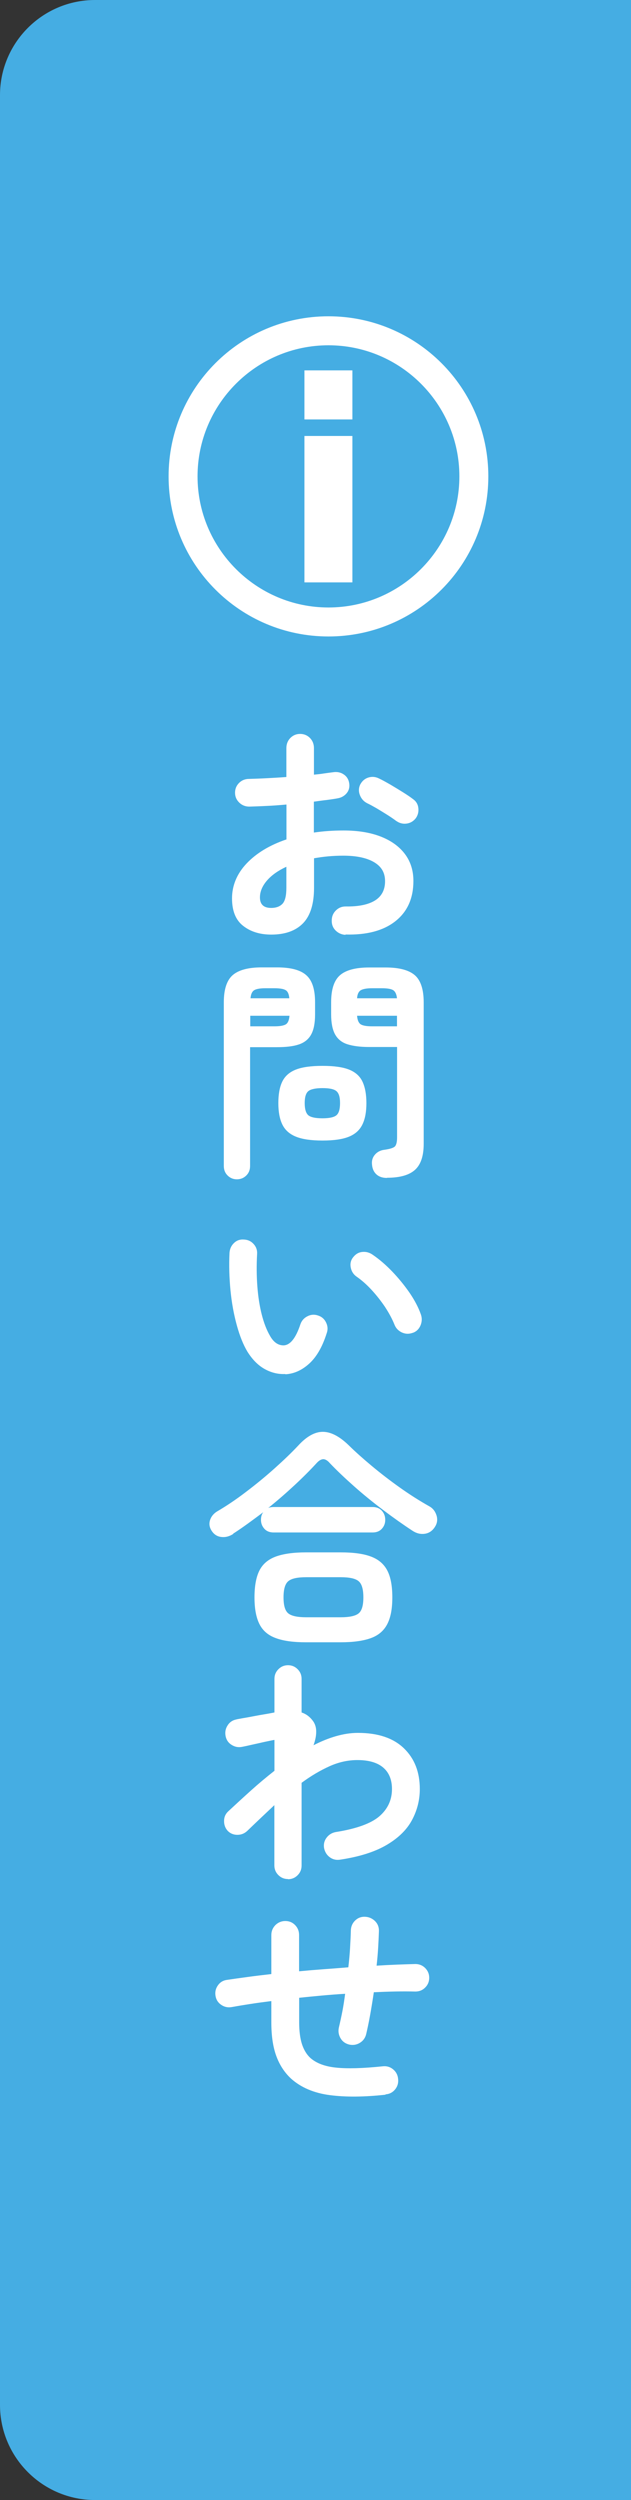
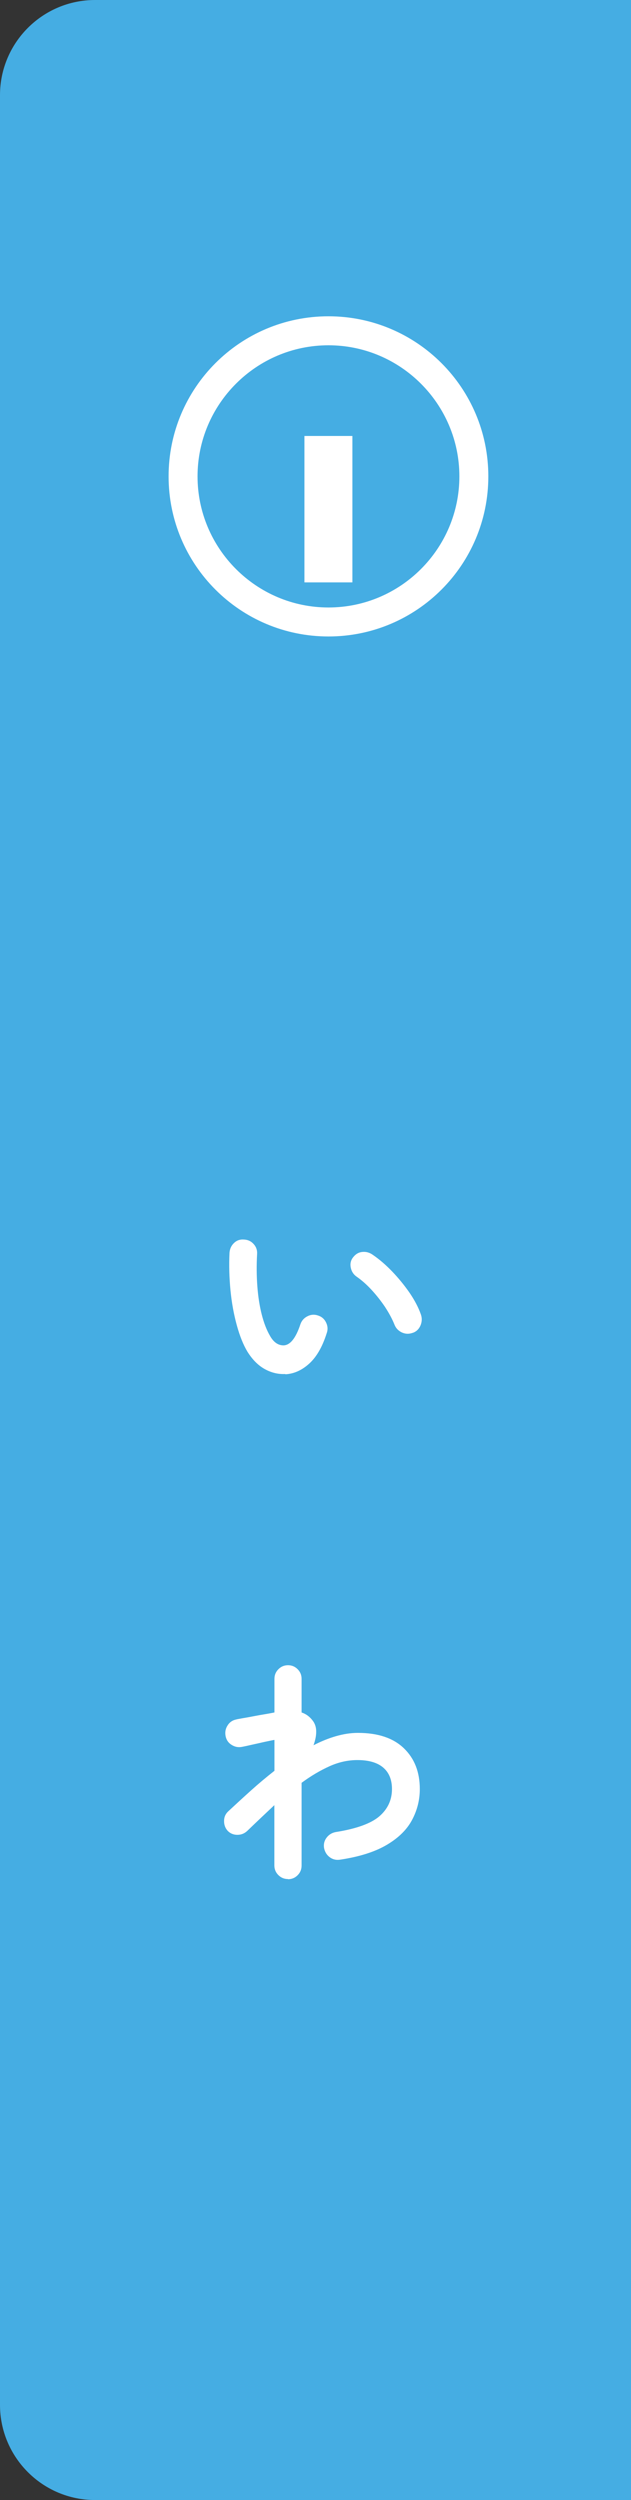
<svg xmlns="http://www.w3.org/2000/svg" id="_レイヤー_2" viewBox="0 0 73.02 288.9">
  <rect x="0" y="0" width="73.02" height="288.9" fill="#333333" stroke="none" />
  <defs>
    <style>.cls-1{fill:#fff;}.cls-2{fill:#45ade3;}</style>
  </defs>
  <g id="_レイヤー_1-2">
    <g>
      <path class="cls-2" d="M11,0h62.02V288.9H11c-6.07,0-11-4.93-11-11V11C0,4.93,4.93,0,11,0Z" />
      <g>
        <g>
-           <path class="cls-1" d="M39.99,108.03c-.45-.02-.83-.19-1.15-.5-.32-.32-.46-.7-.45-1.15,0-.47,.16-.86,.49-1.18,.33-.32,.71-.46,1.16-.45,1.48,.02,2.6-.22,3.37-.7,.77-.49,1.15-1.23,1.15-2.22s-.42-1.69-1.26-2.19-2.03-.76-3.58-.76c-.61,0-1.2,.03-1.76,.08-.56,.05-1.1,.13-1.62,.22v3.41c0,1.86-.42,3.22-1.27,4.1-.85,.87-2.07,1.31-3.68,1.31-1.3,0-2.38-.33-3.24-1-.87-.67-1.3-1.73-1.3-3.19s.56-2.84,1.69-4.03,2.66-2.12,4.61-2.78v-4.03c-.78,.07-1.53,.13-2.26,.16-.73,.04-1.41,.06-2.04,.08-.45,0-.84-.15-1.16-.46-.32-.31-.49-.68-.49-1.14s.16-.83,.47-1.14c.31-.31,.7-.46,1.15-.46,.63-.02,1.32-.04,2.05-.08,.74-.04,1.5-.08,2.27-.14v-3.33c0-.47,.15-.86,.46-1.18,.31-.31,.68-.47,1.13-.47s.83,.16,1.14,.47c.31,.32,.46,.71,.46,1.18v3.06c.42-.04,.8-.08,1.16-.14,.36-.05,.71-.1,1.05-.14,.45-.07,.86,0,1.22,.24,.36,.23,.58,.58,.65,1.03,.07,.45-.03,.84-.3,1.16-.27,.32-.63,.52-1.08,.59-.38,.07-.8,.13-1.26,.19-.46,.05-.94,.12-1.45,.19v3.57c1.08-.16,2.23-.24,3.43-.24,1.66,0,3.09,.23,4.3,.7,1.21,.47,2.14,1.14,2.8,2.01,.66,.87,.99,1.92,.99,3.12,0,2-.69,3.55-2.08,4.65-1.39,1.1-3.32,1.61-5.79,1.54Zm-8.6-3.11c.54,0,.97-.15,1.28-.46,.31-.31,.47-.93,.47-1.87v-2.43c-.97,.45-1.73,.99-2.26,1.61-.53,.62-.8,1.27-.8,1.93,0,.81,.43,1.22,1.3,1.22Zm14.49-10.03c-.29-.22-.64-.46-1.05-.72-.41-.26-.83-.51-1.24-.76-.42-.24-.78-.44-1.08-.58-.4-.2-.68-.5-.85-.92-.17-.41-.17-.82,.01-1.22,.22-.43,.54-.71,.96-.84,.42-.13,.83-.09,1.23,.11,.38,.18,.81,.42,1.3,.7,.49,.29,.97,.58,1.45,.88s.87,.56,1.18,.8c.36,.25,.57,.59,.62,1.03,.05,.43-.04,.83-.3,1.19-.27,.34-.62,.55-1.04,.61-.42,.06-.82-.03-1.18-.28Z" />
-           <path class="cls-1" d="M27.42,136.28c-.42,0-.77-.14-1.07-.43-.3-.29-.45-.66-.45-1.11v-18.92c0-1.48,.34-2.52,1.01-3.12,.68-.6,1.8-.91,3.37-.91h1.78c1.58,0,2.72,.3,3.39,.91,.68,.6,1.01,1.64,1.01,3.12v1.41c0,.99-.15,1.76-.45,2.31-.3,.55-.77,.93-1.41,1.15-.64,.22-1.49,.32-2.55,.32h-3.11v13.73c0,.45-.15,.82-.45,1.11-.3,.29-.66,.43-1.09,.43Zm1.54-17.68h2.81c.63,0,1.07-.08,1.31-.23,.24-.15,.38-.48,.42-.99h-4.54v1.22Zm.03-3.24h4.49c-.04-.47-.17-.78-.41-.93-.23-.15-.67-.23-1.3-.23h-1.08c-.61,0-1.04,.08-1.28,.23-.24,.15-.38,.46-.42,.93Zm8.33,16.44c-1.32,0-2.34-.15-3.08-.45s-1.26-.77-1.57-1.41c-.31-.64-.46-1.46-.46-2.47s.15-1.86,.46-2.49c.31-.63,.83-1.09,1.57-1.38,.74-.29,1.77-.43,3.08-.43s2.34,.14,3.07,.43c.73,.29,1.25,.75,1.55,1.38s.46,1.46,.46,2.49-.15,1.83-.46,2.47-.82,1.11-1.55,1.41c-.73,.3-1.75,.45-3.07,.45Zm0-2.57c.79,0,1.33-.12,1.61-.35,.28-.23,.42-.7,.42-1.41s-.14-1.14-.42-1.38-.82-.35-1.61-.35-1.36,.12-1.64,.35-.42,.69-.42,1.38,.14,1.17,.42,1.41c.28,.23,.82,.35,1.64,.35Zm7.46,6.89c-.52,0-.93-.14-1.23-.42-.3-.28-.46-.65-.5-1.12-.05-.43,.05-.81,.33-1.14,.27-.32,.63-.51,1.08-.57,.68-.09,1.1-.23,1.26-.41,.15-.18,.23-.52,.23-1.03v-10.44h-3.22c-1.04,0-1.89-.11-2.54-.32s-1.12-.6-1.42-1.15c-.3-.55-.45-1.32-.45-2.31v-1.38c0-1.5,.34-2.54,1.03-3.14,.68-.59,1.81-.89,3.38-.89h1.89c1.57,0,2.69,.3,3.38,.89,.68,.59,1.03,1.64,1.03,3.14v16.35c0,1.39-.33,2.39-1,3-.67,.61-1.75,.92-3.24,.92Zm-3.46-20.76h4.62c-.05-.47-.2-.78-.43-.93-.23-.15-.67-.23-1.3-.23h-1.16c-.61,0-1.04,.08-1.3,.23-.25,.15-.4,.46-.43,.93Zm1.73,3.24h2.89v-1.22h-4.62c.04,.5,.18,.83,.42,.99,.24,.15,.68,.23,1.31,.23Z" />
          <path class="cls-1" d="M33.02,158.78c-.83,.04-1.62-.15-2.38-.57s-1.42-1.08-2-2c-.49-.81-.9-1.84-1.24-3.08-.34-1.24-.59-2.59-.73-4.04-.14-1.45-.18-2.9-.11-4.34,.04-.45,.21-.82,.53-1.12,.31-.3,.7-.43,1.15-.39,.45,.02,.82,.19,1.12,.53,.3,.33,.43,.73,.39,1.18-.07,1.26-.06,2.49,.03,3.69,.09,1.2,.26,2.29,.51,3.27,.25,.98,.57,1.8,.95,2.45,.41,.74,.94,1.11,1.57,1.11,.77-.02,1.42-.83,1.95-2.43,.14-.41,.41-.73,.81-.93,.4-.21,.81-.24,1.24-.09,.41,.13,.72,.39,.92,.8,.2,.41,.23,.82,.08,1.23-.5,1.59-1.18,2.76-2.03,3.53-.85,.77-1.77,1.18-2.76,1.23Zm14.73-4.76c-.43,.16-.85,.14-1.26-.05-.41-.2-.69-.5-.85-.92-.27-.67-.64-1.34-1.09-2.03-.46-.68-.97-1.33-1.54-1.95s-1.15-1.13-1.74-1.54c-.36-.25-.59-.6-.68-1.05-.09-.45,0-.86,.3-1.22,.29-.36,.64-.56,1.07-.59,.42-.04,.83,.08,1.2,.35,.76,.52,1.5,1.16,2.23,1.92,.73,.76,1.39,1.57,1.99,2.43,.59,.86,1.04,1.71,1.33,2.54,.14,.41,.13,.83-.05,1.26-.18,.42-.48,.71-.89,.85Z" />
-           <path class="cls-1" d="M26.99,177.26c-.45,.29-.91,.41-1.38,.35-.47-.05-.84-.29-1.11-.7s-.33-.83-.19-1.26c.14-.42,.42-.75,.81-.99,1.08-.63,2.2-1.38,3.35-2.26,1.15-.87,2.26-1.78,3.31-2.72,1.05-.94,1.96-1.81,2.72-2.62,.97-1.06,1.92-1.6,2.85-1.6s1.92,.51,2.99,1.54c.77,.76,1.67,1.56,2.69,2.41,1.02,.85,2.1,1.68,3.24,2.49s2.29,1.54,3.45,2.19c.4,.23,.66,.59,.8,1.05,.14,.47,.07,.91-.2,1.32-.29,.45-.68,.71-1.16,.78-.49,.07-.96-.04-1.43-.35-1.1-.72-2.23-1.52-3.41-2.41-1.17-.88-2.29-1.79-3.35-2.73s-2-1.83-2.81-2.68c-.25-.29-.5-.44-.73-.45-.23,0-.49,.13-.76,.42-.76,.83-1.62,1.69-2.6,2.6-.97,.9-1.98,1.78-3.03,2.62,.16-.07,.37-.11,.62-.11h11.46c.45,0,.81,.14,1.07,.43,.26,.29,.39,.64,.39,1.05s-.13,.74-.39,1.03c-.26,.29-.62,.43-1.07,.43h-11.46c-.45,0-.81-.14-1.07-.43-.26-.29-.39-.63-.39-1.03,0-.36,.09-.66,.27-.89-.59,.45-1.19,.89-1.77,1.31-.58,.42-1.16,.82-1.72,1.18Zm8.41,12.52c-1.46,0-2.63-.16-3.5-.49-.88-.32-1.5-.86-1.88-1.62-.38-.76-.57-1.78-.57-3.08s.19-2.35,.57-3.1c.38-.75,1-1.28,1.88-1.61,.87-.32,2.04-.49,3.5-.49h4.03c1.48,0,2.65,.16,3.51,.49,.86,.32,1.49,.86,1.88,1.61,.39,.75,.58,1.78,.58,3.1s-.19,2.32-.58,3.08c-.39,.76-1.01,1.3-1.88,1.62-.87,.32-2.04,.49-3.51,.49h-4.03Zm.03-2.89h4c1.01,0,1.7-.15,2.07-.45,.37-.3,.55-.91,.55-1.85s-.18-1.56-.55-1.87c-.37-.31-1.06-.46-2.07-.46h-4c-1.01,0-1.7,.15-2.07,.46-.37,.31-.55,.93-.55,1.87s.18,1.55,.55,1.85c.37,.3,1.06,.45,2.07,.45Z" />
          <path class="cls-1" d="M33.32,217.14c-.43,0-.8-.15-1.11-.46-.31-.31-.46-.68-.46-1.11v-6.97c-.5,.47-1.02,.96-1.55,1.46-.53,.5-1.06,1.01-1.58,1.51-.33,.31-.71,.46-1.15,.46s-.82-.15-1.12-.46c-.29-.32-.43-.71-.42-1.16,0-.45,.18-.82,.5-1.11,.85-.79,1.72-1.59,2.61-2.39,.89-.8,1.8-1.56,2.72-2.28v-3.57c-.31,.05-.7,.14-1.19,.24-.49,.11-.96,.22-1.43,.32-.47,.11-.84,.19-1.11,.24-.43,.09-.84,.02-1.22-.22-.38-.23-.61-.57-.7-1-.09-.45-.02-.87,.22-1.24,.23-.38,.57-.61,1-.7,.14-.04,.41-.08,.78-.15,.38-.06,.8-.14,1.27-.23,.47-.09,.92-.17,1.35-.24,.43-.07,.77-.14,1.03-.19v-3.89c0-.43,.15-.8,.46-1.11,.31-.31,.68-.46,1.11-.46s.8,.15,1.11,.46c.31,.31,.46,.68,.46,1.11v3.89c.54,.18,.99,.52,1.35,1.03,.23,.34,.35,.75,.34,1.22,0,.47-.11,.98-.31,1.54,.87-.45,1.73-.8,2.6-1.05,.87-.25,1.71-.38,2.54-.38,2.31,0,4.08,.59,5.31,1.77,1.23,1.18,1.85,2.75,1.85,4.72,0,1.24-.29,2.42-.88,3.54-.59,1.12-1.55,2.08-2.91,2.89s-3.16,1.39-5.43,1.73c-.45,.07-.85-.02-1.2-.28s-.57-.62-.66-1.07c-.07-.45,.03-.85,.3-1.2,.27-.35,.62-.56,1.05-.64,2.4-.38,4.08-.99,5.05-1.82,.97-.84,1.46-1.89,1.46-3.15,0-1.06-.33-1.89-1-2.47s-1.67-.88-3-.88c-1.1,0-2.18,.24-3.24,.72-1.06,.48-2.14,1.11-3.22,1.91v9.57c0,.43-.15,.8-.46,1.11-.31,.31-.68,.46-1.11,.46Z" />
-           <path class="cls-1" d="M44.62,242.06c-2.47,.27-4.62,.29-6.45,.05s-3.32-.87-4.47-1.89c-.78-.72-1.35-1.6-1.73-2.64-.38-1.04-.57-2.32-.57-3.85v-2.49c-.87,.11-1.69,.22-2.46,.34-.78,.12-1.5,.24-2.16,.36-.43,.07-.83-.02-1.19-.27s-.58-.59-.65-1.03c-.07-.43,.01-.83,.26-1.19,.24-.36,.58-.58,1.01-.65,.74-.11,1.54-.22,2.42-.34,.87-.12,1.8-.23,2.77-.34v-4.51c0-.45,.16-.83,.47-1.15,.32-.31,.7-.47,1.15-.47s.83,.16,1.13,.47c.31,.32,.46,.7,.46,1.15v4.19c.94-.09,1.89-.17,2.85-.24,.96-.07,1.92-.14,2.85-.22,.09-.77,.16-1.52,.2-2.24,.04-.72,.08-1.4,.09-2.03,.02-.45,.18-.83,.5-1.14,.32-.31,.7-.45,1.15-.43,.45,.02,.83,.19,1.15,.5,.32,.32,.46,.7,.45,1.15-.02,.61-.05,1.26-.09,1.93s-.1,1.37-.18,2.07c.79-.05,1.57-.09,2.33-.12,.76-.03,1.48-.05,2.16-.07,.45,0,.83,.16,1.14,.47,.31,.32,.46,.69,.46,1.12s-.15,.81-.46,1.12c-.31,.32-.69,.47-1.14,.47-1.5-.04-3.1,0-4.81,.08-.13,.88-.27,1.74-.42,2.58-.15,.84-.31,1.6-.47,2.28-.11,.43-.35,.76-.73,.99-.38,.23-.78,.29-1.22,.2-.45-.11-.79-.35-1.01-.73s-.29-.78-.2-1.22c.14-.59,.28-1.23,.41-1.89,.13-.67,.23-1.34,.32-2.03-.88,.05-1.77,.12-2.66,.2-.89,.08-1.78,.17-2.66,.26v2.84c0,1.01,.11,1.85,.32,2.51,.22,.67,.54,1.2,.97,1.6,.69,.61,1.68,.99,2.97,1.12,1.3,.14,3.1,.09,5.41-.15,.45-.05,.85,.06,1.2,.35,.35,.29,.54,.66,.58,1.11,.05,.45-.06,.85-.34,1.2-.28,.35-.65,.55-1.12,.58Z" />
        </g>
        <g>
          <path class="cls-1" d="M38.01,39.9c8.35,0,15.15,6.8,15.15,15.15s-6.8,15.15-15.15,15.15-15.15-6.8-15.15-15.15,6.8-15.15,15.15-15.15m0-3.35c-10.22,0-18.5,8.28-18.5,18.5s8.28,18.5,18.5,18.5,18.5-8.28,18.5-18.5-8.28-18.5-18.5-18.5h0Z" />
          <g>
-             <rect class="cls-1" x="35.23" y="42.8" width="5.55" height="5.67" />
            <rect class="cls-1" x="35.23" y="50.38" width="5.55" height="16.92" />
          </g>
        </g>
      </g>
    </g>
  </g>
</svg>